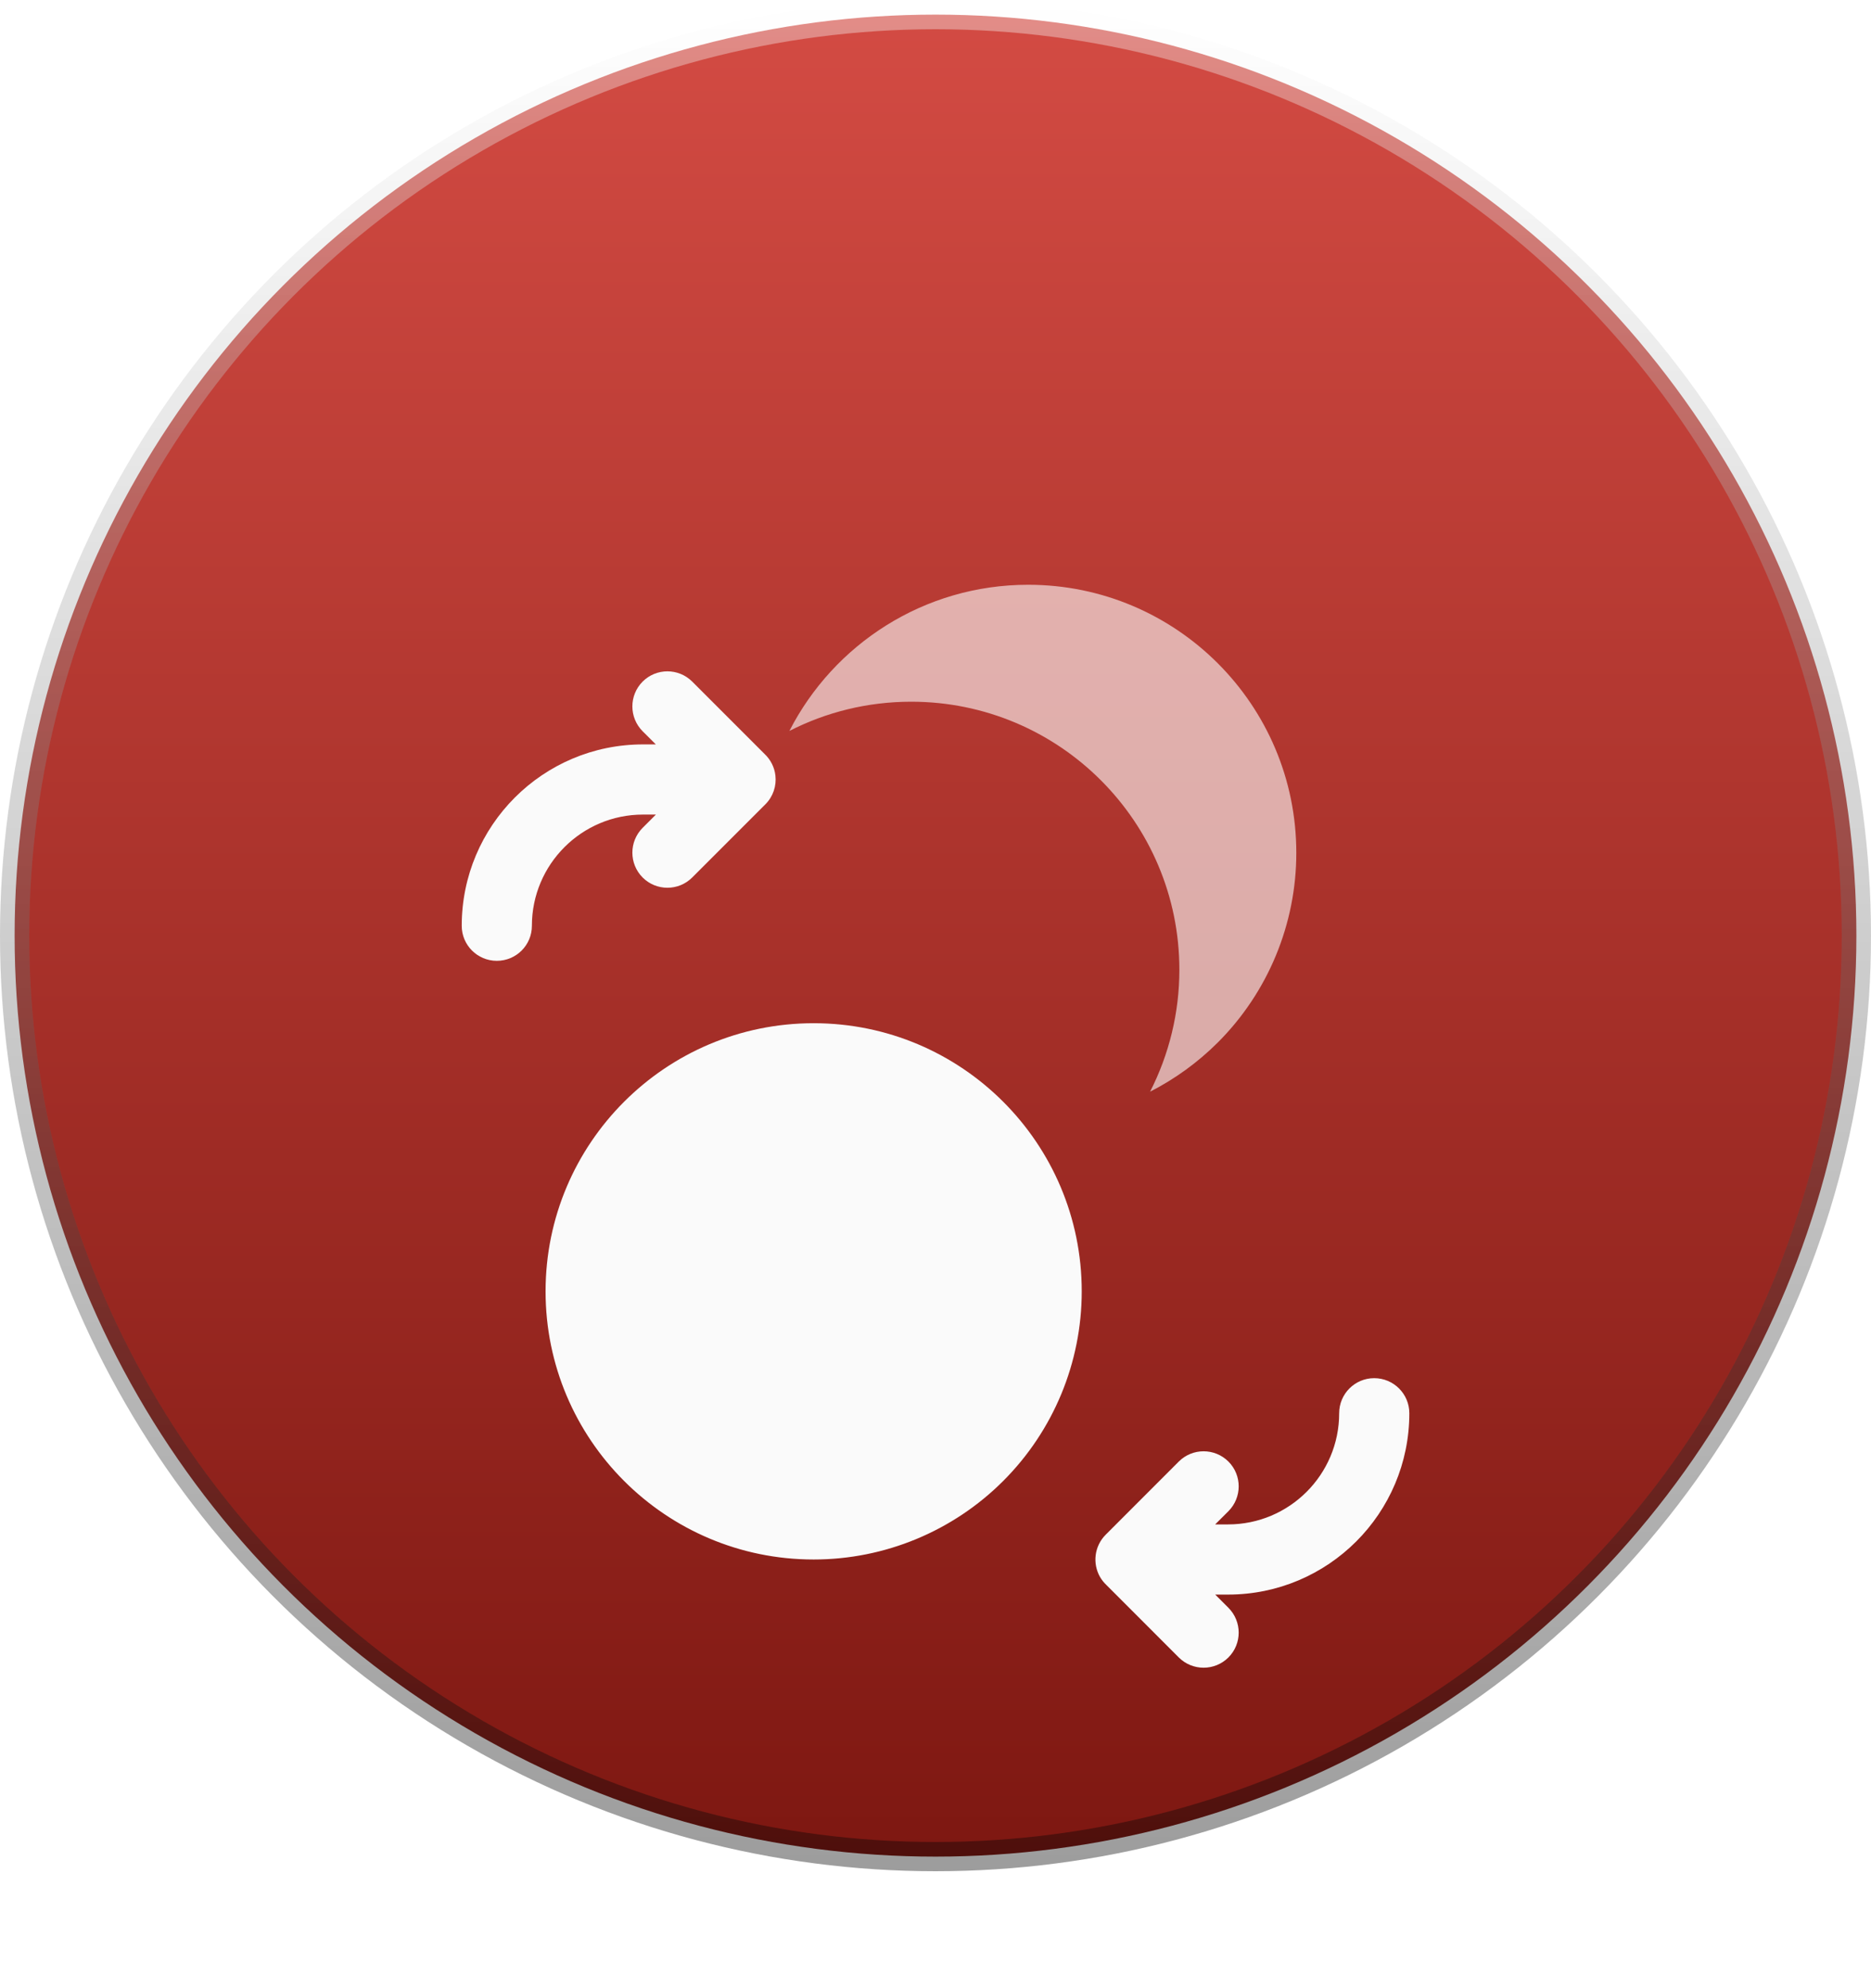
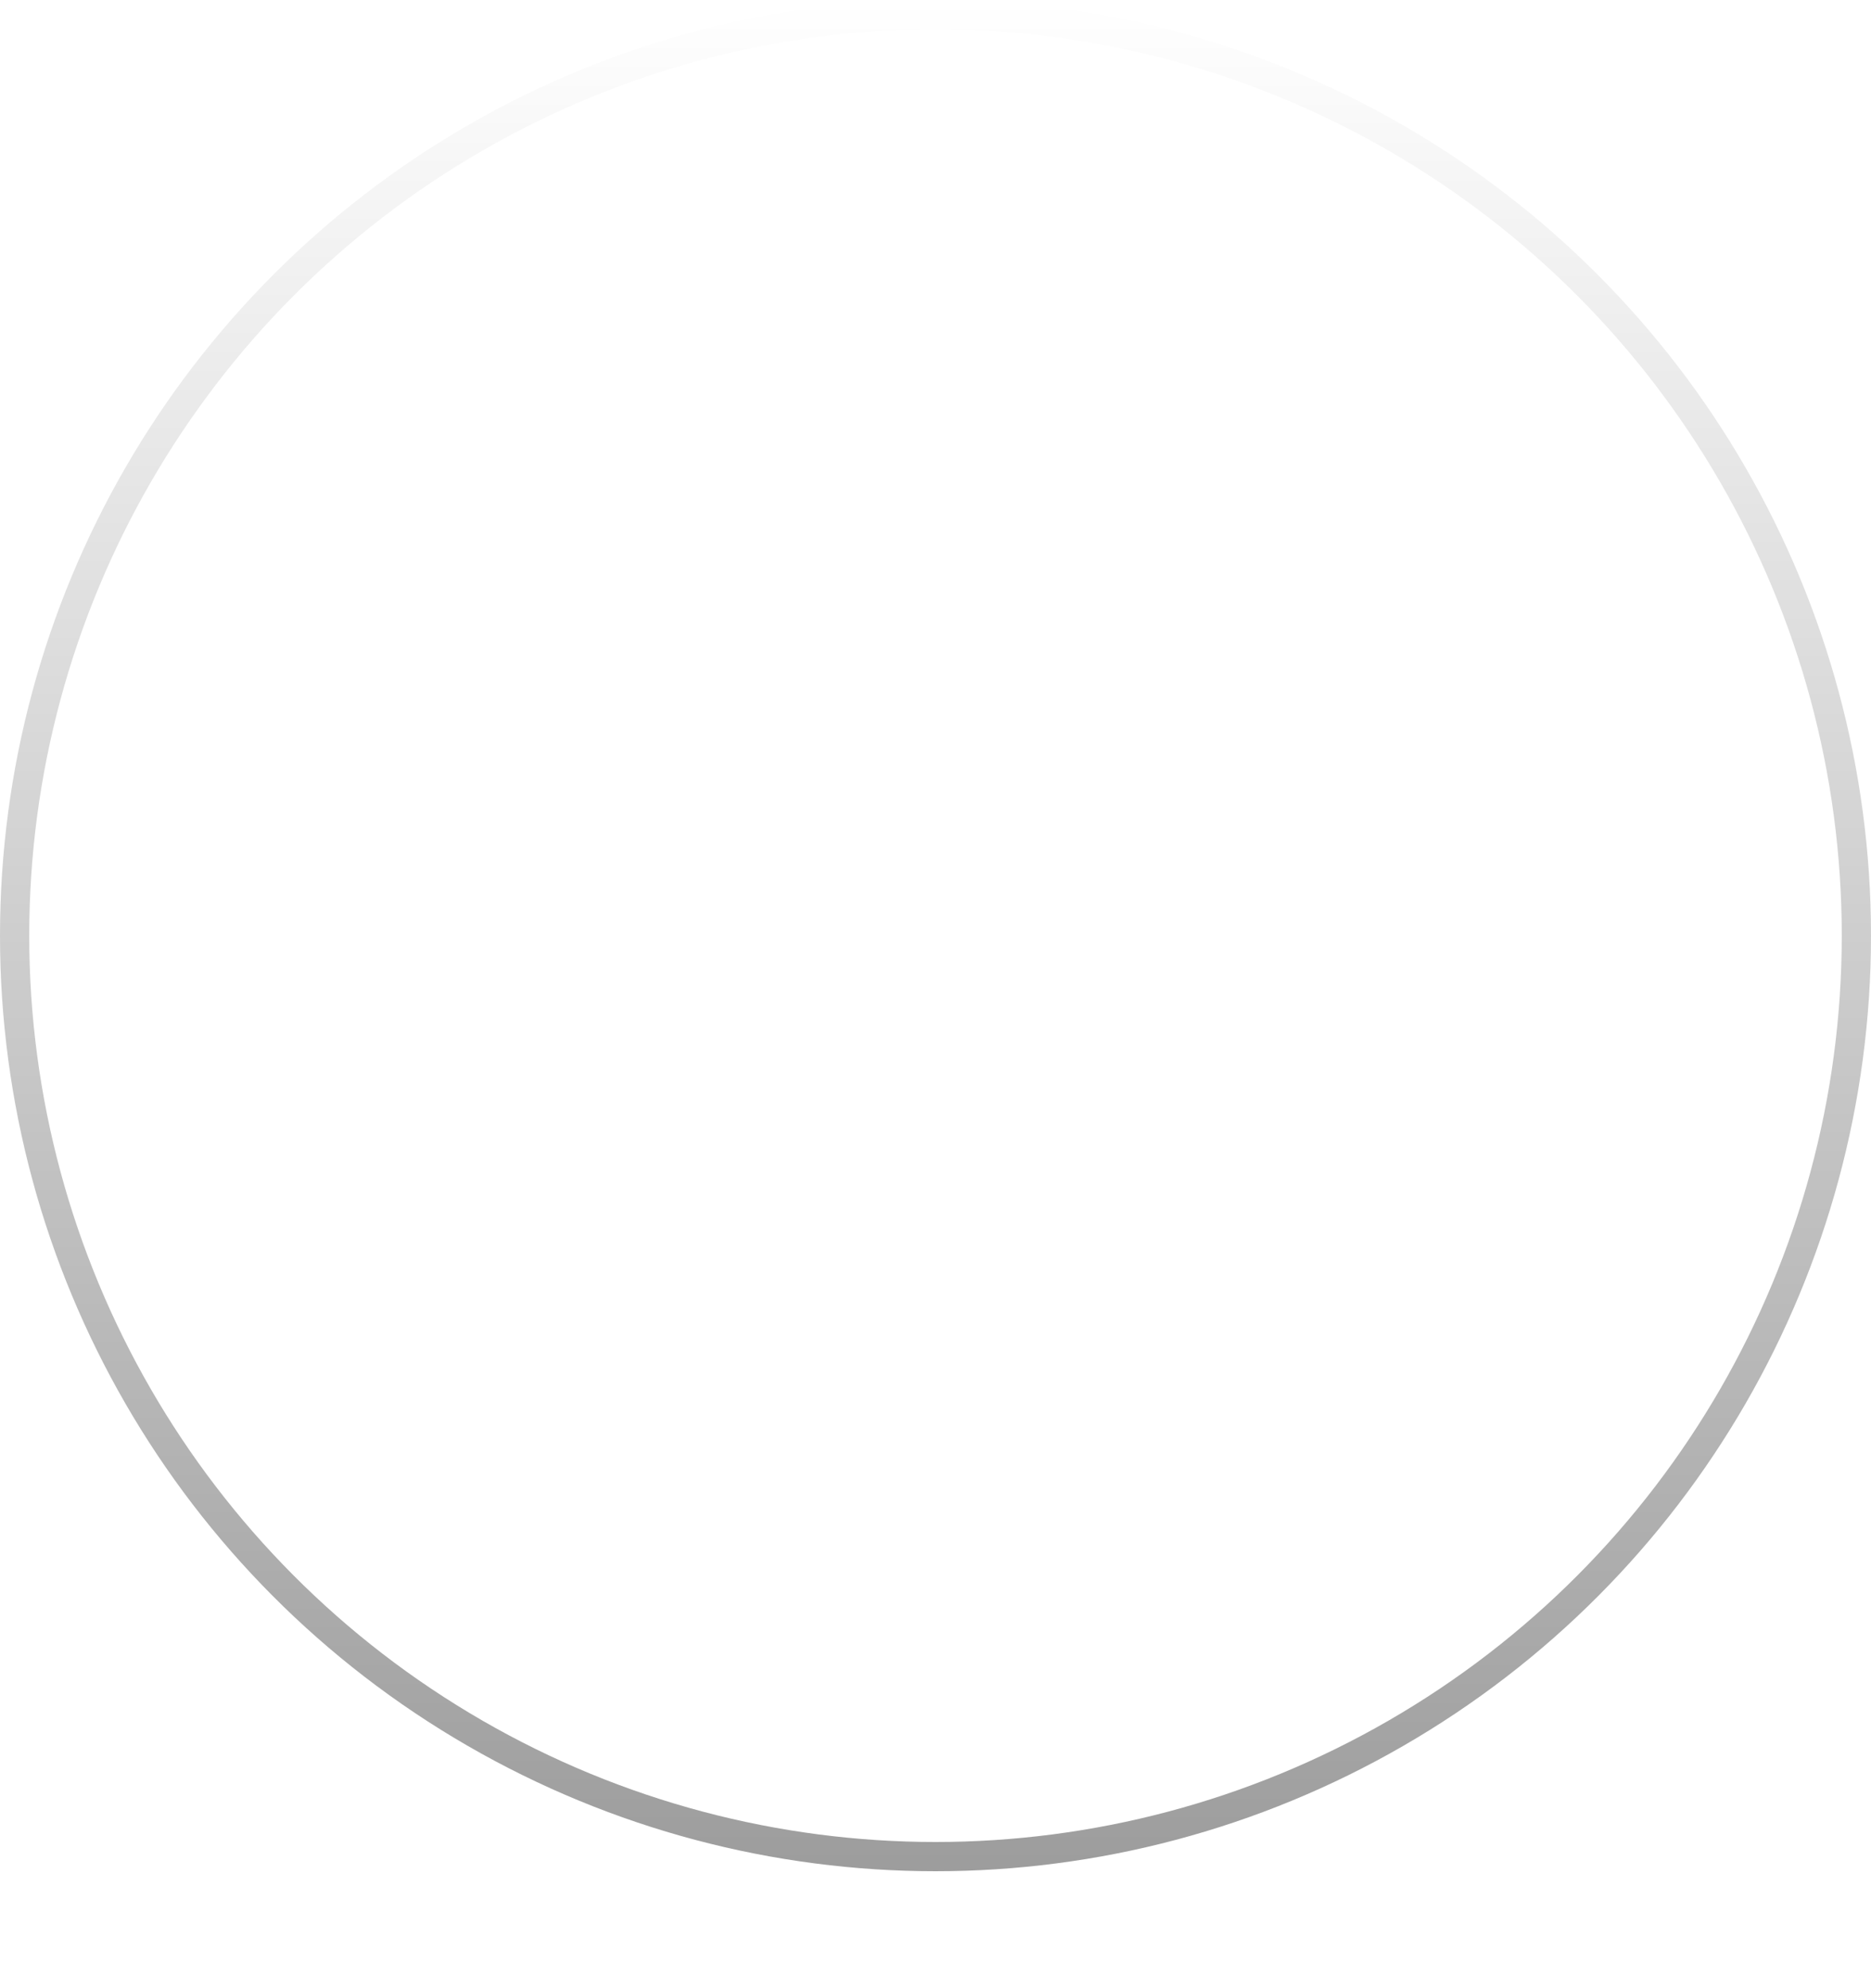
<svg xmlns="http://www.w3.org/2000/svg" width="32" height="34" viewBox="0 0 32 34" fill="none">
-   <circle cx="16" cy="16" r="15.75" fill="url(#paint0_linear_2195_3791)" />
  <circle cx="16" cy="16" r="15.75" stroke="url(#paint1_linear_2195_3791)" stroke-width="0.5" />
  <circle cx="16" cy="16" r="15.75" stroke="url(#paint2_linear_2195_3791)" stroke-opacity="0.4" stroke-width="0.5" />
  <g filter="url(#filter0_d_2195_3791)">
-     <path fill-rule="evenodd" clip-rule="evenodd" d="M10.991 7.656C11.225 7.422 11.605 7.422 11.839 7.656L13.076 8.893C13.177 8.988 13.246 9.118 13.262 9.263C13.282 9.439 13.224 9.621 13.09 9.755L11.839 11.006C11.605 11.24 11.225 11.24 10.991 11.006C10.757 10.771 10.757 10.392 10.991 10.157L11.218 9.93H10.998C9.948 9.93 9.097 10.782 9.097 11.832C9.097 12.163 8.829 12.431 8.497 12.431C8.166 12.431 7.897 12.163 7.897 11.832C7.897 10.119 9.286 8.73 10.998 8.73H11.217L10.991 8.505C10.757 8.27 10.757 7.891 10.991 7.656ZM21.01 20.994C21.244 21.228 21.244 21.608 21.01 21.843L20.783 22.069H21.003C22.052 22.069 22.904 21.218 22.904 20.168C22.904 19.837 23.172 19.568 23.503 19.568C23.835 19.568 24.104 19.837 24.104 20.168C24.104 21.881 22.715 23.269 21.003 23.269H20.784L21.01 23.495C21.244 23.73 21.244 24.109 21.01 24.344C20.775 24.578 20.395 24.578 20.161 24.344L18.922 23.104C18.88 23.064 18.843 23.018 18.814 22.968C18.683 22.738 18.715 22.441 18.911 22.245L20.161 20.994C20.395 20.76 20.775 20.76 21.01 20.994ZM9.331 18.084C9.331 20.616 11.384 22.669 13.916 22.669C15.132 22.669 16.298 22.186 17.158 21.326C18.018 20.466 18.501 19.3 18.501 18.084C18.501 15.551 16.448 13.498 13.916 13.498C11.384 13.498 9.331 15.551 9.331 18.084Z" fill="#FAFAFA" />
-   </g>
-   <path fill-rule="evenodd" clip-rule="evenodd" d="M19.67 18.669C19.996 18.03 20.171 17.317 20.171 16.585C20.171 14.053 18.118 12 15.585 12C14.835 12 14.126 12.18 13.501 12.5C14.26 11.016 15.804 10 17.585 10C20.118 10 22.171 12.053 22.171 14.585C22.171 15.801 21.688 16.968 20.828 17.828C20.485 18.17 20.093 18.453 19.67 18.669Z" fill="white" fill-opacity="0.6" />
+     </g>
  <defs>
    <filter id="filter0_d_2195_3791" x="2.597" y="6.18" width="26.806" height="27.639" filterUnits="userSpaceOnUse" color-interpolation-filters="sRGB">
      <feFlood flood-opacity="0" result="BackgroundImageFix" />
      <feColorMatrix in="SourceAlpha" type="matrix" values="0 0 0 0 0 0 0 0 0 0 0 0 0 0 0 0 0 0 127 0" result="hardAlpha" />
      <feOffset dy="4" />
      <feGaussianBlur stdDeviation="2.65" />
      <feComposite in2="hardAlpha" operator="out" />
      <feColorMatrix type="matrix" values="0 0 0 0 0.207 0 0 0 0 0.022 0 0 0 0 0.022 0 0 0 0.83 0" />
      <feBlend mode="normal" in2="BackgroundImageFix" result="effect1_dropShadow_2195_3791" />
      <feBlend mode="normal" in="SourceGraphic" in2="effect1_dropShadow_2195_3791" result="shape" />
    </filter>
    <linearGradient id="paint0_linear_2195_3791" x1="16" y1="-3.429" x2="16" y2="32" gradientUnits="userSpaceOnUse">
      <stop stop-color="#DD5149" />
      <stop offset="1" stop-color="#7D1711" />
    </linearGradient>
    <linearGradient id="paint1_linear_2195_3791" x1="16" y1="0" x2="16" y2="32" gradientUnits="userSpaceOnUse">
      <stop stop-color="white" stop-opacity="0.37" />
      <stop offset="1" stop-color="white" stop-opacity="0" />
    </linearGradient>
    <linearGradient id="paint2_linear_2195_3791" x1="16" y1="0" x2="16" y2="33.2" gradientUnits="userSpaceOnUse">
      <stop stop-opacity="0" />
      <stop offset="1" />
    </linearGradient>
  </defs>
</svg>